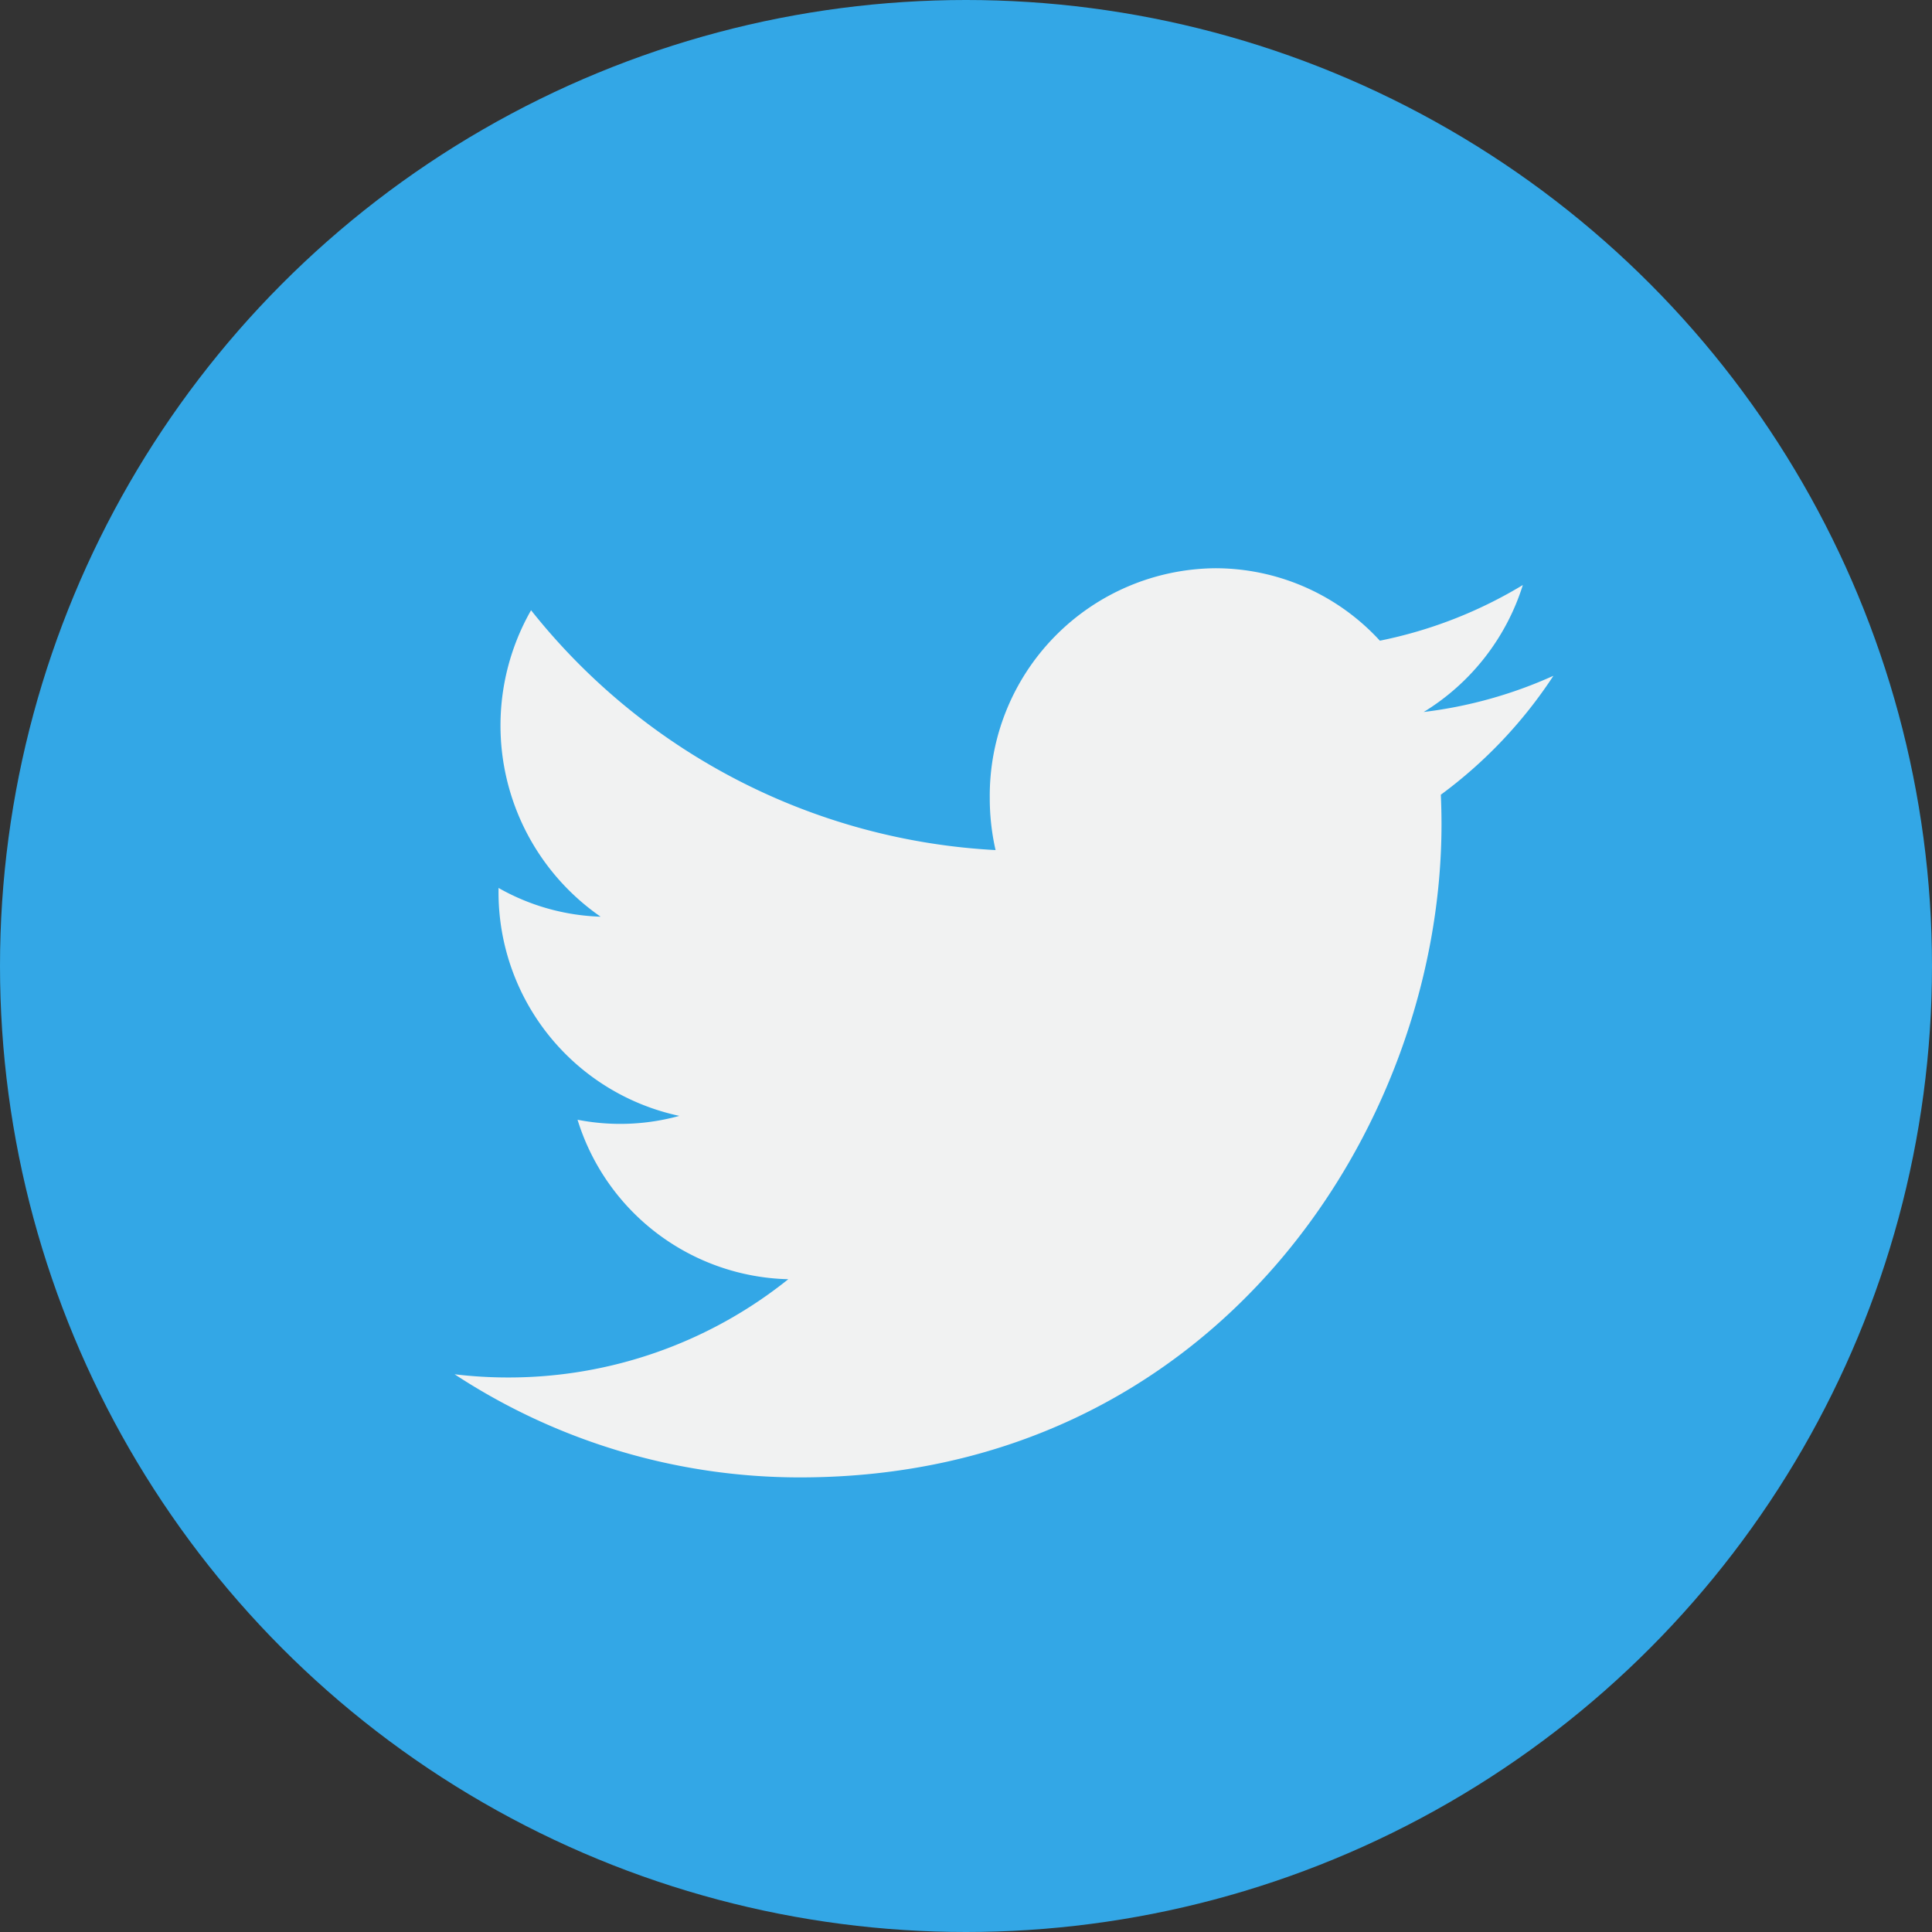
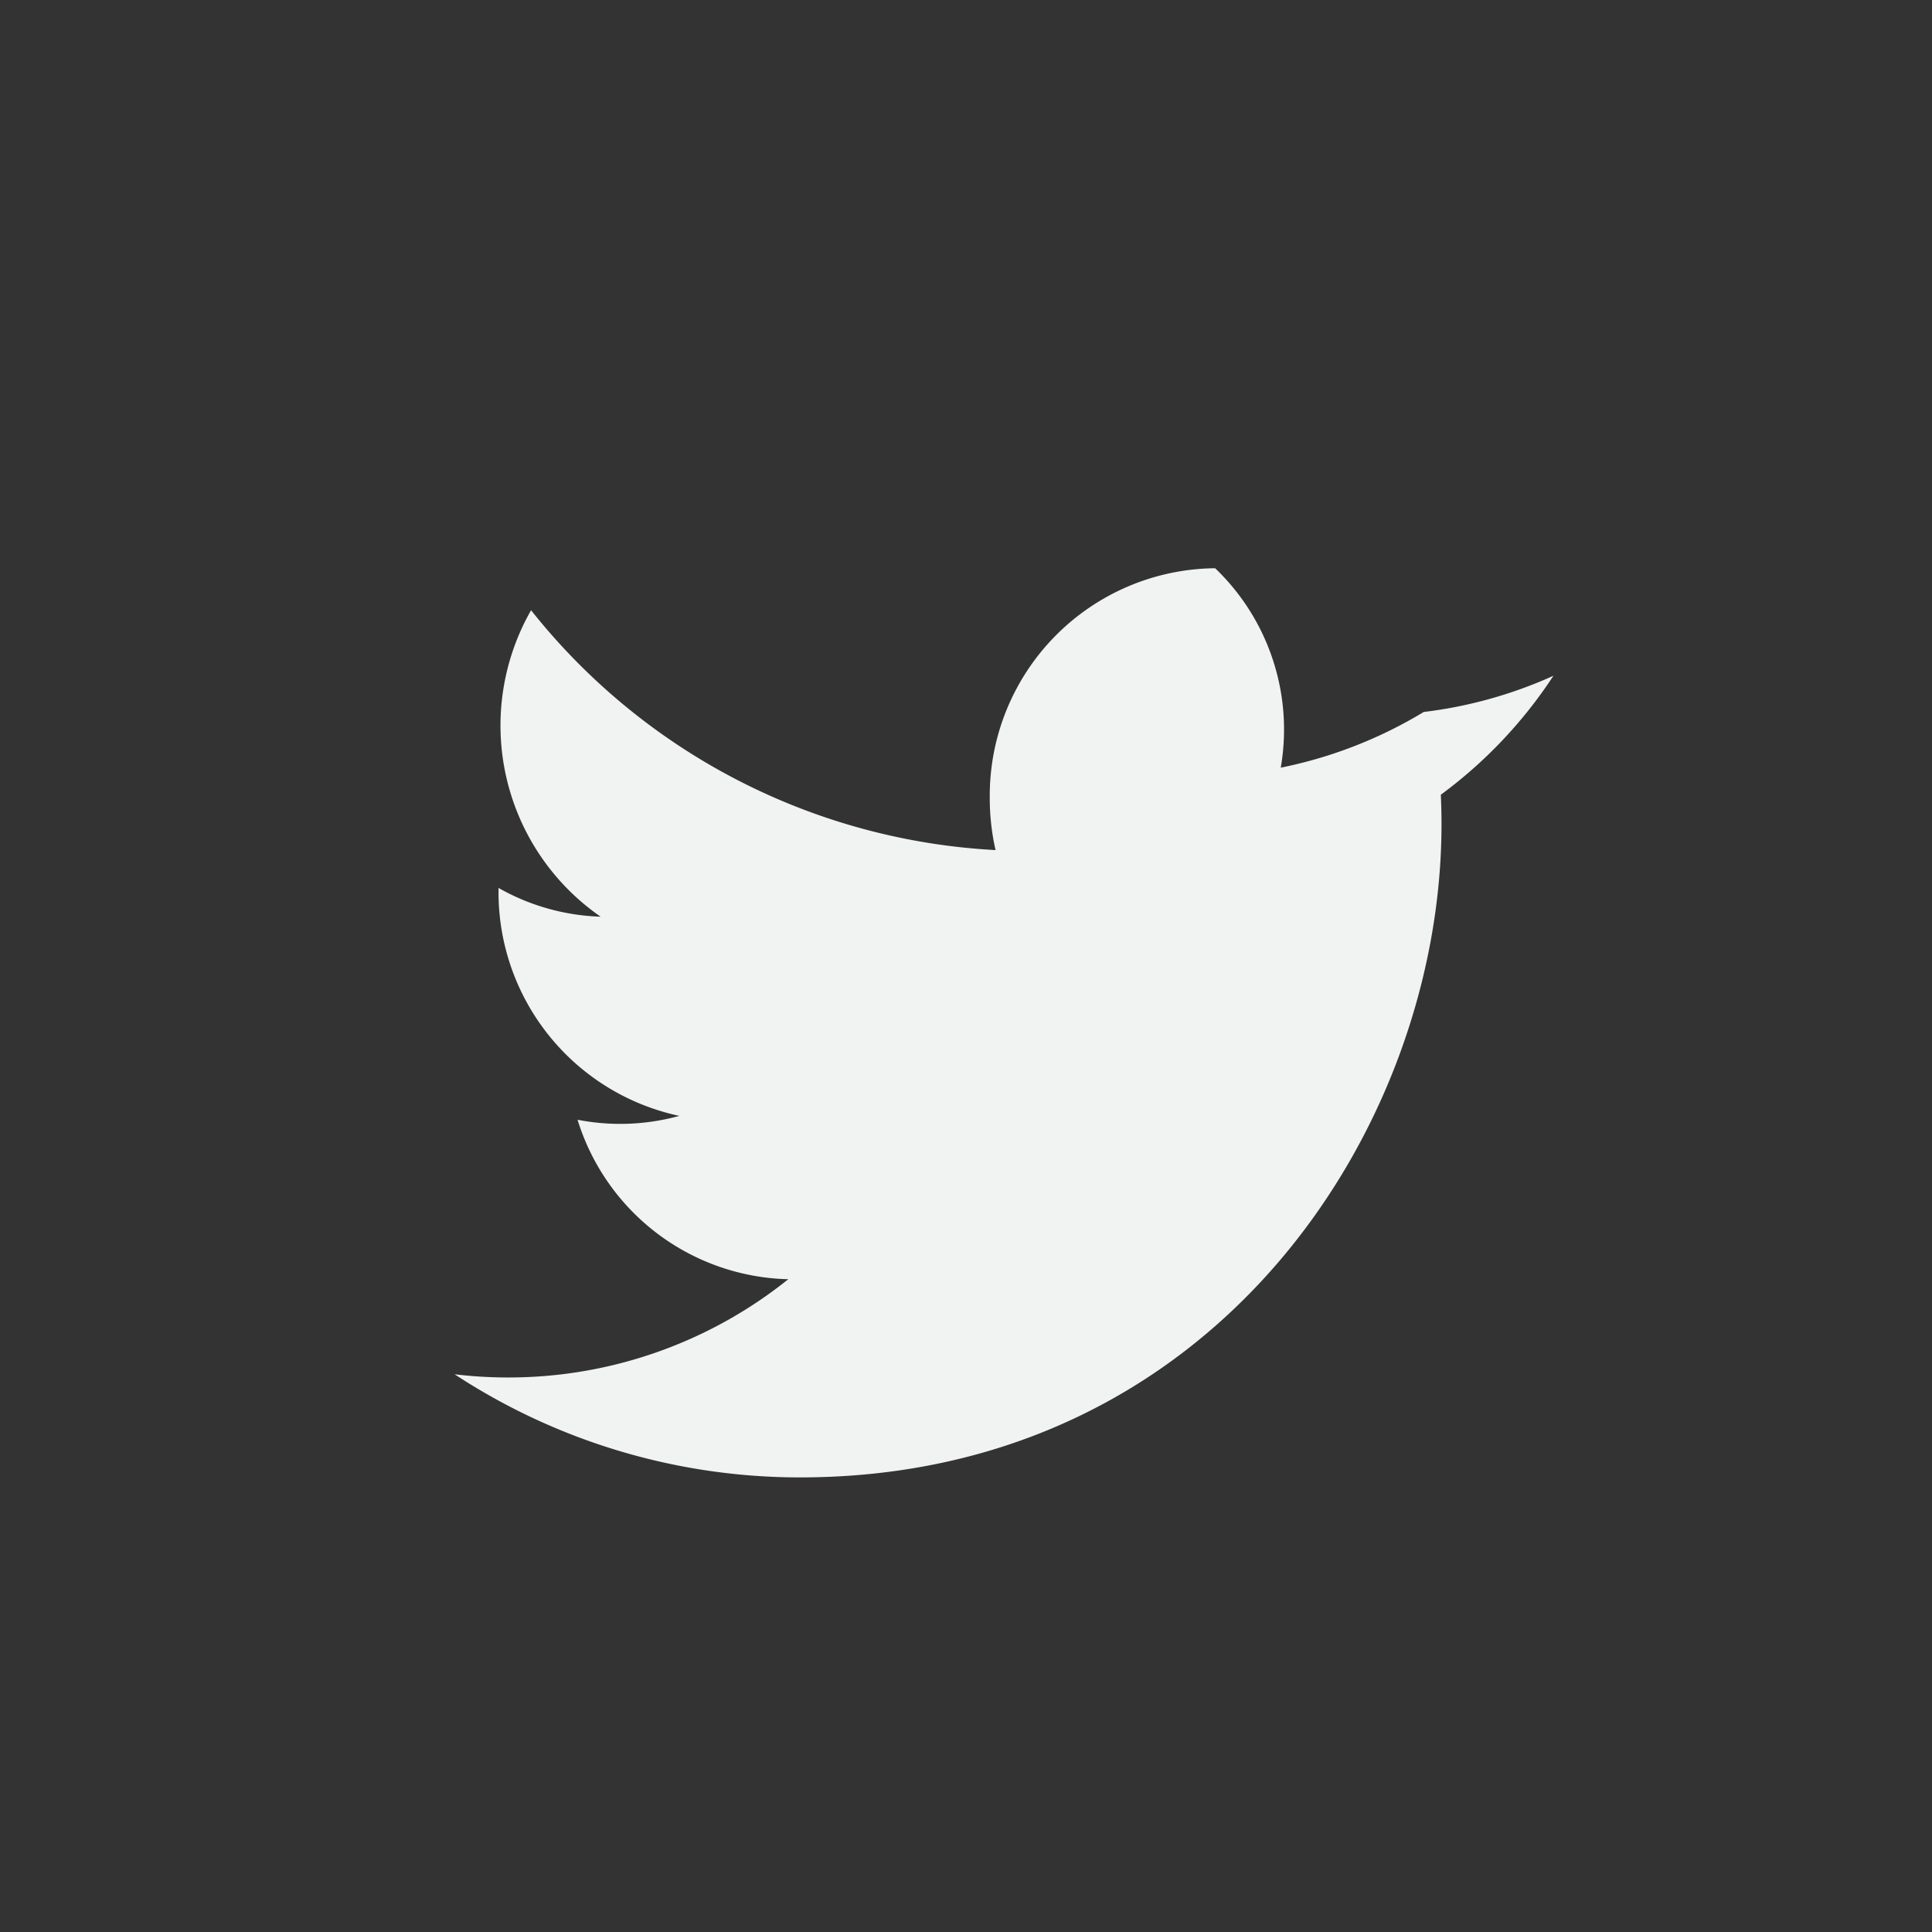
<svg xmlns="http://www.w3.org/2000/svg" id="twitter" width="50" height="50" viewBox="0 0 50 50">
  <rect x="0" y="0" width="50" height="50" fill="#333333" stroke="none" />
-   <circle id="Oval" cx="25" cy="25" r="25" fill="#33a7e6" />
-   <path id="Path" d="M28.431,2.786a11.475,11.475,0,0,1-3.35.934A5.938,5.938,0,0,0,27.646.434a11.55,11.55,0,0,1-3.7,1.441A5.779,5.779,0,0,0,19.683,0,5.888,5.888,0,0,0,13.85,5.94,6.034,6.034,0,0,0,14,7.294,16.461,16.461,0,0,1,1.979,1.087a6.019,6.019,0,0,0,1.8,7.931,5.713,5.713,0,0,1-2.642-.744c0,.025,0,.051,0,.075a5.917,5.917,0,0,0,4.679,5.824,5.753,5.753,0,0,1-2.634.1A5.854,5.854,0,0,0,8.636,18.4a11.57,11.57,0,0,1-7.245,2.543A11.537,11.537,0,0,1,0,20.86a16.284,16.284,0,0,0,8.941,2.669c10.729,0,16.6-9.051,16.6-16.9,0-.257-.006-.514-.017-.768a11.951,11.951,0,0,0,2.911-3.074Z" transform="translate(11.765 14.706)" fill="#f1f2f2" />
+   <path id="Path" d="M28.431,2.786a11.475,11.475,0,0,1-3.35.934a11.55,11.55,0,0,1-3.7,1.441A5.779,5.779,0,0,0,19.683,0,5.888,5.888,0,0,0,13.85,5.94,6.034,6.034,0,0,0,14,7.294,16.461,16.461,0,0,1,1.979,1.087a6.019,6.019,0,0,0,1.8,7.931,5.713,5.713,0,0,1-2.642-.744c0,.025,0,.051,0,.075a5.917,5.917,0,0,0,4.679,5.824,5.753,5.753,0,0,1-2.634.1A5.854,5.854,0,0,0,8.636,18.4a11.57,11.57,0,0,1-7.245,2.543A11.537,11.537,0,0,1,0,20.86a16.284,16.284,0,0,0,8.941,2.669c10.729,0,16.6-9.051,16.6-16.9,0-.257-.006-.514-.017-.768a11.951,11.951,0,0,0,2.911-3.074Z" transform="translate(11.765 14.706)" fill="#f1f2f2" />
</svg>